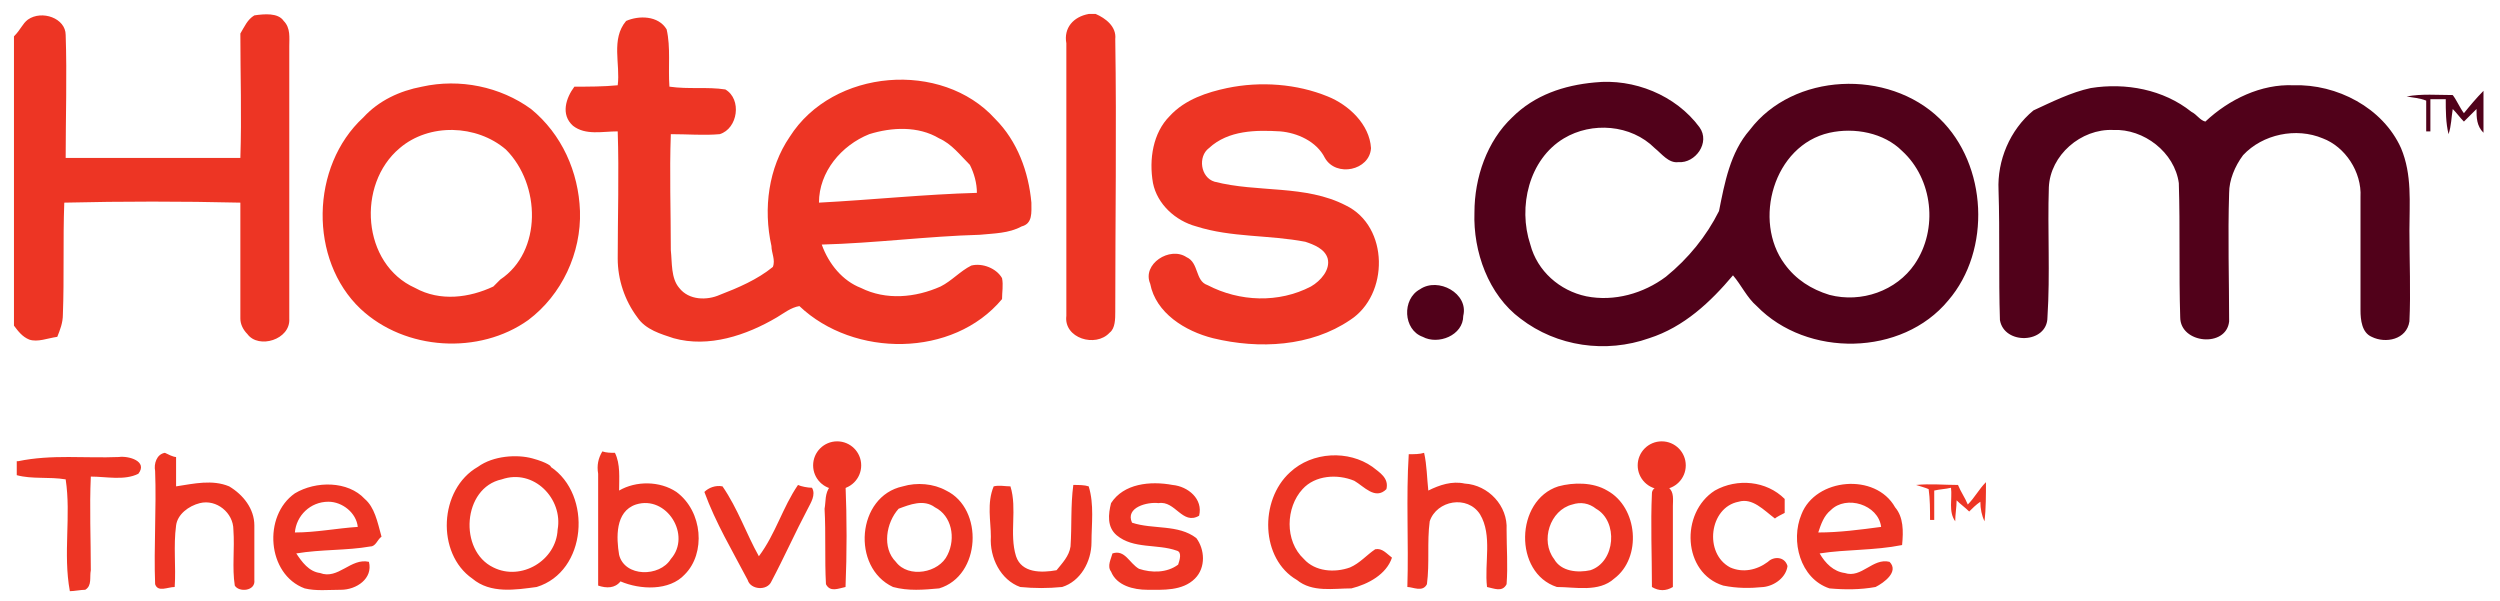
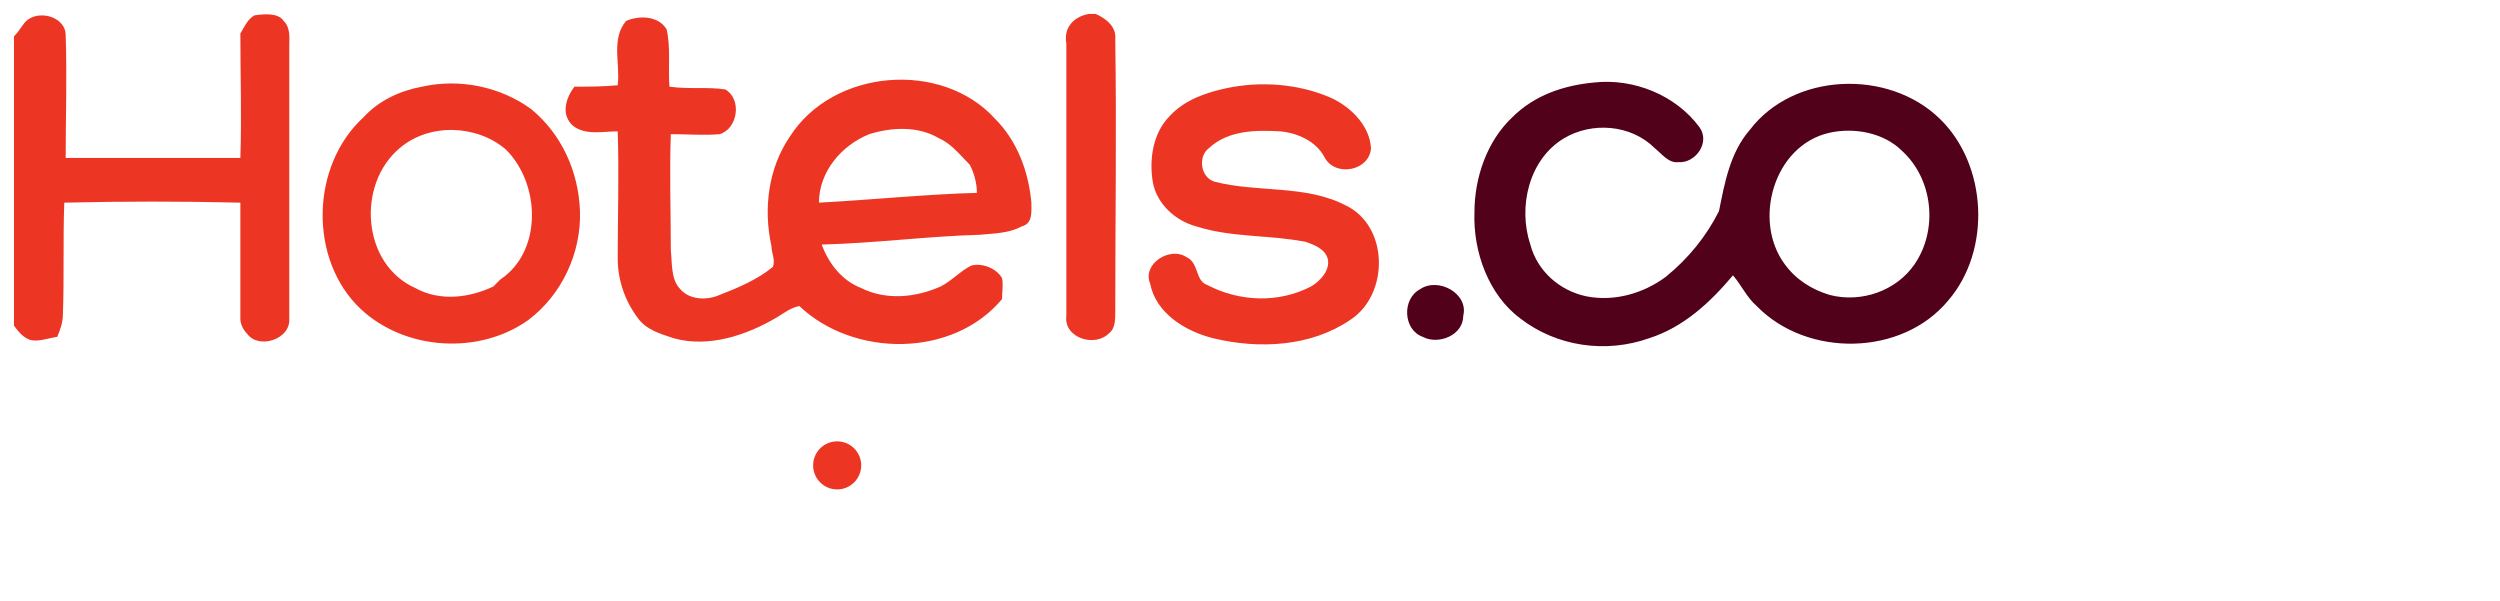
<svg xmlns="http://www.w3.org/2000/svg" height="25" viewBox="0 0 104 25">
  <g fill="none">
-     <circle cx="69.128" cy="19.36" r="1" fill="#ED3524" />
    <g transform="translate(.29 .407)">
      <path fill="#ED3524" d="M45 .174L45.291.174C45.698.349 46.163.698 46.105 1.221 46.163 5 46.105 8.779 46.105 12.558 46.105 12.849 46.105 13.256 45.872 13.43 45.291 14.07 43.953 13.663 44.07 12.733 44.07 8.953 44.07 5.174 44.07 1.395 43.953.756 44.36.291 45 .174zM.872.407C1.453-1.58206781e-15 2.442.349 2.442 1.047 2.5 2.733 2.442 4.477 2.442 6.163 4.884 6.163 7.326 6.163 9.709 6.163 9.767 4.419 9.709 2.733 9.709.988 9.884.698 10 .407 10.291.233 10.698.174 11.279.116 11.512.465 11.802.756 11.744 1.163 11.744 1.512 11.744 5.291 11.744 9.07 11.744 12.849 11.802 13.721 10.465 14.128 10 13.488 9.826 13.314 9.709 13.081 9.709 12.849 9.709 11.221 9.709 9.651 9.709 8.023 7.267 7.965 4.826 7.965 2.384 8.023 2.326 9.593 2.384 11.163 2.326 12.674 2.326 13.023 2.209 13.314 2.093 13.605 1.686 13.663 1.279 13.837.93 13.721.64 13.605.465 13.372.291 13.14L.291 1.105C.581.814.64.581.872.407zM50.756 3.256C52.151 2.965 53.663 3.081 54.942 3.605 55.814 3.953 56.686 4.767 56.744 5.756 56.686 6.686 55.291 6.977 54.826 6.163 54.477 5.465 53.663 5.116 52.965 5.058 51.977 5 50.814 5 50 5.756 49.535 6.105 49.651 6.977 50.233 7.151 52.035 7.616 54.012 7.267 55.698 8.14 57.5 9.012 57.5 11.86 55.872 12.907 54.244 14.012 52.093 14.128 50.174 13.663 49.012 13.372 47.791 12.616 47.558 11.395 47.209 10.581 48.372 9.826 49.07 10.291 49.593 10.523 49.419 11.279 49.942 11.453 51.279 12.151 52.907 12.209 54.244 11.512 54.651 11.279 55.058 10.814 54.942 10.349 54.826 9.942 54.36 9.767 54.012 9.651 52.5 9.36 50.93 9.477 49.477 9.012 48.605 8.779 47.849 8.081 47.674 7.209 47.5 6.221 47.674 5.116 48.372 4.419 49.012 3.721 49.942 3.43 50.756 3.256z" />
-       <path fill="#51011A" d="M86.686 3.256C88.14 3.023 89.709 3.314 90.872 4.244 91.105 4.36 91.221 4.593 91.453 4.651 92.442 3.721 93.779 3.081 95.116 3.14 96.919 3.081 98.837 4.07 99.593 5.756 100.058 6.86 99.942 8.023 99.942 9.186 99.942 10.465 100 11.744 99.942 12.965 99.826 13.721 98.953 13.895 98.372 13.605 97.965 13.43 97.907 12.907 97.907 12.5 97.907 10.93 97.907 9.36 97.907 7.791 97.965 6.744 97.267 5.698 96.337 5.349 95.233 4.884 93.837 5.174 93.023 6.047 92.674 6.512 92.442 7.093 92.442 7.616 92.384 9.419 92.442 11.221 92.442 12.965 92.326 14.07 90.407 13.895 90.407 12.791 90.349 10.93 90.407 9.07 90.349 7.209 90.174 5.93 88.895 4.942 87.616 5 86.279 4.942 85 6.047 84.942 7.384 84.884 9.186 85 10.988 84.884 12.791 84.884 13.895 83.081 13.953 82.907 12.907 82.849 11.105 82.907 9.302 82.849 7.5 82.791 6.279 83.314 5 84.302 4.186 85.058 3.837 85.872 3.43 86.686 3.256zM99.826 3.605C100.465 3.488 101.105 3.547 101.744 3.547 101.919 3.779 102.035 4.07 102.209 4.302 102.442 4.012 102.733 3.663 103.023 3.372L103.023 5.116C102.733 4.826 102.733 4.477 102.733 4.128 102.558 4.302 102.384 4.477 102.209 4.651 102.035 4.477 101.919 4.302 101.744 4.128 101.686 4.477 101.686 4.826 101.57 5.174 101.453 4.709 101.453 4.186 101.453 3.721 101.279 3.721 100.988 3.721 100.814 3.721 100.814 4.186 100.814 4.593 100.814 5.058 100.756 5.058 100.64 5.058 100.64 5.058 100.64 4.651 100.64 4.186 100.64 3.779 100.349 3.663 100.116 3.663 99.826 3.605z" />
      <path fill="#ED3524" d="M42.616 8.023C42.5 6.744 42.035 5.465 41.105 4.535 38.895 2.093 34.36 2.442 32.558 5.291 31.686 6.57 31.453 8.256 31.802 9.826 31.802 10.116 31.977 10.407 31.86 10.698 31.221 11.221 30.407 11.57 29.651 11.86 29.128 12.093 28.372 12.093 27.965 11.57 27.616 11.163 27.674 10.523 27.616 10 27.616 8.372 27.558 6.802 27.616 5.174 28.314 5.174 29.012 5.233 29.651 5.174 30.407 4.942 30.581 3.721 29.884 3.314 29.128 3.198 28.372 3.314 27.558 3.198 27.5 2.384 27.616 1.57 27.442.814 27.093.233 26.279.233 25.756.465 25.116 1.221 25.523 2.267 25.407 3.14 24.826 3.198 24.186 3.198 23.605 3.198 23.256 3.663 23.023 4.36 23.547 4.826 24.07 5.233 24.767 5.058 25.407 5.058 25.465 6.802 25.407 8.605 25.407 10.349 25.407 11.221 25.698 12.093 26.221 12.791 26.57 13.314 27.209 13.488 27.733 13.663 29.186 14.07 30.756 13.547 32.035 12.791 32.326 12.616 32.616 12.384 32.965 12.326 35.233 14.477 39.36 14.477 41.395 12.035 41.395 11.744 41.453 11.453 41.395 11.163 41.163 10.756 40.581 10.523 40.116 10.64 39.651 10.872 39.302 11.279 38.837 11.512 37.791 11.977 36.57 12.093 35.523 11.57 34.767 11.279 34.186 10.581 33.895 9.767 36.105 9.709 38.314 9.419 40.465 9.36 41.047 9.302 41.686 9.302 42.209 9.012 42.674 8.895 42.616 8.43 42.616 8.023zM33.779 8.023C33.779 6.744 34.709 5.64 35.872 5.174 36.802 4.884 37.907 4.826 38.779 5.349 39.302 5.581 39.651 6.047 40.058 6.453 40.233 6.802 40.349 7.209 40.349 7.616 38.198 7.674 35.988 7.907 33.779 8.023zM21.802 4.128C20.523 3.198 18.837 2.849 17.267 3.198 16.337 3.372 15.465 3.779 14.826 4.477 12.616 6.512 12.558 10.407 14.709 12.442 16.57 14.186 19.651 14.36 21.686 12.907 23.081 11.86 23.895 10.116 23.837 8.372 23.779 6.744 23.081 5.174 21.802 4.128zM20.233 11.512C19.244 11.977 18.023 12.151 16.977 11.57 14.767 10.581 14.535 7.267 16.337 5.756 17.558 4.709 19.535 4.767 20.756 5.814 22.209 7.267 22.267 10.058 20.523 11.221L20.233 11.512z" />
      <path fill="#51011A" d="M80.407 4.535C78.256 2.442 74.302 2.616 72.5 5 71.686 5.93 71.453 7.209 71.221 8.372 70.698 9.419 69.942 10.349 69.012 11.105 68.081 11.802 66.86 12.151 65.698 11.919 64.593 11.686 63.663 10.872 63.372 9.767 62.849 8.198 63.314 6.221 64.767 5.349 65.93 4.651 67.558 4.767 68.547 5.756 68.837 5.988 69.128 6.395 69.535 6.337 70.233 6.395 70.872 5.523 70.407 4.884 69.419 3.547 67.674 2.849 66.047 3.023 64.767 3.14 63.547 3.547 62.616 4.477 61.57 5.465 61.047 6.977 61.047 8.43 60.988 10.058 61.628 11.86 62.965 12.849 64.477 14.012 66.512 14.302 68.314 13.663 69.767 13.198 70.872 12.151 71.802 11.047 72.151 11.453 72.384 11.977 72.791 12.326 74.884 14.477 78.837 14.419 80.756 12.093 82.558 10 82.384 6.453 80.407 4.535zM79.36 10.581C78.605 11.686 77.151 12.209 75.814 11.86 75.058 11.628 74.419 11.221 73.953 10.581 72.616 8.779 73.488 5.64 75.814 5.116 76.86 4.884 78.081 5.116 78.837 5.872 80.116 7.035 80.349 9.128 79.36 10.581zM58.779 11.628C59.535 11.105 60.814 11.802 60.581 12.733 60.581 13.547 59.535 13.953 58.895 13.605 58.081 13.314 58.023 12.035 58.779 11.628z" />
-       <path fill="#ED3524" d="M58.314 18.488C58.547 18.488 58.779 18.488 58.953 18.43 59.07 18.953 59.07 19.477 59.128 20 59.593 19.767 60.116 19.593 60.64 19.709 61.628 19.767 62.442 20.64 62.384 21.628 62.384 22.384 62.442 23.14 62.384 23.895 62.209 24.244 61.86 24.07 61.57 24.012 61.453 23.023 61.802 21.86 61.279 20.988 60.756 20.174 59.477 20.407 59.186 21.279 59.07 22.151 59.186 23.023 59.07 23.895 58.895 24.244 58.488 24.012 58.256 24.012 58.314 22.151 58.198 20.291 58.314 18.488zM6.163 19.186C6.105 18.895 6.221 18.488 6.57 18.43 6.686 18.488 6.919 18.605 7.035 18.605 7.035 19.012 7.035 19.419 7.035 19.826 7.791 19.709 8.547 19.535 9.244 19.826 9.826 20.174 10.291 20.756 10.291 21.453 10.291 22.209 10.291 22.965 10.291 23.721 10.349 24.186 9.651 24.244 9.477 23.953 9.36 23.198 9.477 22.442 9.419 21.628 9.419 20.93 8.721 20.349 8.023 20.523 7.558 20.64 7.093 20.988 7.035 21.453 6.919 22.326 7.035 23.14 6.977 24.012 6.686 24.012 6.279 24.244 6.163 23.895 6.105 22.326 6.221 20.756 6.163 19.186zM53.372 19.244C54.302 18.372 55.814 18.314 56.802 19.012 57.093 19.244 57.5 19.477 57.384 19.942 56.919 20.407 56.453 19.826 56.047 19.593 55.349 19.302 54.419 19.36 53.895 19.942 53.198 20.698 53.14 22.093 53.953 22.849 54.419 23.372 55.233 23.43 55.872 23.198 56.279 23.023 56.57 22.674 56.919 22.442 57.209 22.384 57.384 22.616 57.616 22.791 57.384 23.488 56.628 23.895 55.93 24.07 55.174 24.07 54.302 24.244 53.663 23.721 52.151 22.849 52.093 20.407 53.372 19.244zM.465 18.779C1.86 18.488 3.256 18.663 4.651 18.605 5.058 18.547 5.872 18.779 5.465 19.302 4.884 19.593 4.128 19.419 3.488 19.419 3.43 20.698 3.488 22.035 3.488 23.314 3.43 23.605 3.547 23.953 3.256 24.128 3.081 24.128 2.791 24.186 2.616 24.186 2.326 22.616 2.674 21.047 2.442 19.535 1.744 19.419 1.047 19.535.407 19.36L.407 18.779.465 18.779zM21.86 18.663C21.221 18.488 20.233 18.547 19.593 19.012 17.965 19.942 17.849 22.616 19.36 23.663 20.116 24.302 21.163 24.128 22.035 24.012 24.128 23.372 24.36 20.174 22.616 19.012 22.674 19.012 22.5 18.837 21.86 18.663zM22.907 21.628C22.849 22.907 21.395 23.779 20.233 23.198 18.779 22.5 18.953 19.884 20.581 19.535 21.919 19.07 23.14 20.349 22.907 21.628zM29.012 20.058C29.186 19.884 29.477 19.767 29.767 19.826 30.407 20.756 30.756 21.802 31.279 22.733 31.977 21.802 32.267 20.698 32.907 19.767 33.023 19.826 33.314 19.884 33.488 19.884 33.663 20.174 33.43 20.523 33.314 20.756 32.791 21.744 32.326 22.791 31.802 23.779 31.628 24.186 30.93 24.128 30.814 23.721 30.174 22.5 29.477 21.337 29.012 20.058zM34.244 19.826C34.419 19.709 34.709 19.826 34.884 19.767 34.942 21.163 34.942 22.616 34.884 24.012 34.593 24.07 34.244 24.244 34.07 23.895 34.012 22.849 34.07 21.802 34.012 20.756 34.07 20.465 34.012 20.116 34.244 19.826zM41.047 19.826C41.279 19.767 41.512 19.826 41.744 19.826 42.035 20.756 41.686 21.802 41.977 22.733 42.209 23.43 43.023 23.43 43.663 23.314 43.895 23.023 44.186 22.733 44.244 22.326 44.302 21.453 44.244 20.64 44.36 19.767 44.593 19.767 44.826 19.767 45 19.826 45.233 20.581 45.116 21.395 45.116 22.151 45.116 22.965 44.651 23.779 43.895 24.012 43.314 24.07 42.733 24.07 42.151 24.012 41.337 23.721 40.872 22.791 40.93 21.919 40.93 21.279 40.756 20.523 41.047 19.826zM45.93 20.523C46.453 19.709 47.558 19.593 48.488 19.767 49.128 19.826 49.767 20.349 49.593 21.047 48.895 21.453 48.605 20.407 47.907 20.523 47.442 20.465 46.512 20.698 46.802 21.337 47.674 21.628 48.721 21.395 49.477 21.977 49.826 22.442 49.884 23.198 49.419 23.663 48.895 24.186 48.081 24.128 47.442 24.128 46.86 24.128 46.163 23.953 45.93 23.372 45.756 23.14 45.93 22.849 45.988 22.616 46.512 22.442 46.686 23.023 47.093 23.256 47.616 23.43 48.256 23.43 48.721 23.081 48.779 22.907 48.895 22.558 48.663 22.5 47.849 22.209 46.86 22.442 46.163 21.86 45.756 21.512 45.814 20.988 45.93 20.523zM68.43 20.116C68.43 19.826 68.895 19.709 69.128 19.884 69.36 20.058 69.302 20.407 69.302 20.64 69.302 21.744 69.302 22.907 69.302 24.012 69.012 24.186 68.721 24.186 68.43 24.012 68.43 22.674 68.372 21.395 68.43 20.116zM71.047 20C71.977 19.477 73.198 19.593 73.953 20.349 73.953 20.523 73.953 20.756 73.953 20.93 73.837 20.988 73.605 21.105 73.547 21.163 73.081 20.814 72.616 20.291 72.035 20.465 70.814 20.698 70.581 22.616 71.686 23.198 72.209 23.43 72.791 23.314 73.256 22.965 73.488 22.733 73.953 22.733 74.07 23.14 74.012 23.605 73.547 23.953 73.081 24.012 72.5 24.07 71.977 24.07 71.395 23.953 69.709 23.43 69.593 20.93 71.047 20zM79.419 19.767C80 19.709 80.581 19.767 81.163 19.767 81.279 20.058 81.453 20.291 81.57 20.581 81.86 20.291 82.035 19.942 82.326 19.651 82.326 20.174 82.326 20.756 82.267 21.279 82.151 21.047 82.093 20.756 82.093 20.465 81.919 20.581 81.744 20.756 81.628 20.872 81.453 20.698 81.279 20.581 81.105 20.407 81.105 20.698 81.047 20.988 81.047 21.279 80.756 20.872 80.93 20.349 80.872 19.884 80.64 19.942 80.407 19.942 80.174 20 80.174 20.407 80.174 20.814 80.174 21.221 80.116 21.221 80.058 21.221 80 21.221 80 20.814 80 20.349 79.942 19.942 79.826 19.884 79.593 19.826 79.419 19.767zM14.884 20.349C14.186 19.593 12.849 19.593 11.977 20.116 10.64 21.047 10.814 23.488 12.384 24.07 12.849 24.186 13.372 24.128 13.895 24.128 14.535 24.128 15.233 23.663 15.058 22.965 14.302 22.791 13.779 23.721 13.023 23.43 12.558 23.372 12.267 22.965 12.035 22.616 13.081 22.442 14.128 22.5 15.116 22.326 15.349 22.326 15.407 22.035 15.581 21.919 15.407 21.279 15.291 20.698 14.884 20.349zM11.977 21.744C12.035 21.047 12.616 20.465 13.372 20.465 13.953 20.465 14.535 20.93 14.593 21.512 13.721 21.57 12.849 21.744 11.977 21.744zM27.849 20.058C27.151 19.593 26.163 19.593 25.465 20 25.465 19.477 25.523 18.895 25.291 18.43 25.116 18.43 24.942 18.43 24.767 18.372 24.593 18.663 24.535 18.953 24.593 19.302 24.593 20.872 24.593 22.442 24.593 23.953 24.942 24.07 25.291 24.07 25.523 23.779 26.337 24.128 27.558 24.186 28.198 23.488 29.07 22.616 28.953 20.872 27.849 20.058zM27.616 22.849C27.151 23.605 25.698 23.605 25.465 22.674 25.349 21.977 25.291 20.872 26.163 20.581 27.442 20.174 28.488 21.86 27.616 22.849zM66.57 20C65.988 19.651 65.174 19.651 64.535 19.826 62.733 20.407 62.674 23.43 64.477 24.012 65.233 24.012 66.221 24.244 66.86 23.663 68.023 22.791 67.849 20.698 66.57 20zM65.872 23.314C65.349 23.43 64.651 23.372 64.36 22.849 63.779 22.093 64.186 20.814 65.116 20.581 65.465 20.465 65.814 20.523 66.105 20.756 67.035 21.279 66.919 22.965 65.872 23.314zM39.07 20C38.547 19.709 37.849 19.651 37.267 19.826 35.349 20.233 35.116 23.198 36.86 24.012 37.5 24.186 38.14 24.128 38.779 24.07 40.523 23.547 40.64 20.756 39.07 20zM39.128 22.674C38.779 23.43 37.5 23.663 36.977 22.965 36.395 22.384 36.57 21.337 37.093 20.756 37.558 20.581 38.14 20.349 38.605 20.698 39.302 21.047 39.477 21.977 39.128 22.674zM78.547 20.698C77.733 19.244 75.233 19.477 74.651 20.988 74.186 22.093 74.593 23.663 75.814 24.07 76.453 24.128 77.093 24.128 77.733 24.012 78.081 23.837 78.721 23.372 78.314 22.965 77.616 22.791 77.151 23.663 76.453 23.43 75.988 23.372 75.64 23.023 75.407 22.616 76.512 22.442 77.674 22.5 78.837 22.267 78.895 21.686 78.895 21.105 78.547 20.698zM75.349 21.744C75.465 21.395 75.581 21.047 75.872 20.814 76.512 20.174 77.849 20.581 77.965 21.512 77.093 21.628 76.221 21.744 75.349 21.744z" />
    </g>
    <circle cx="34.826" cy="19.36" r="1" fill="#ED3524" />
  </g>
</svg>